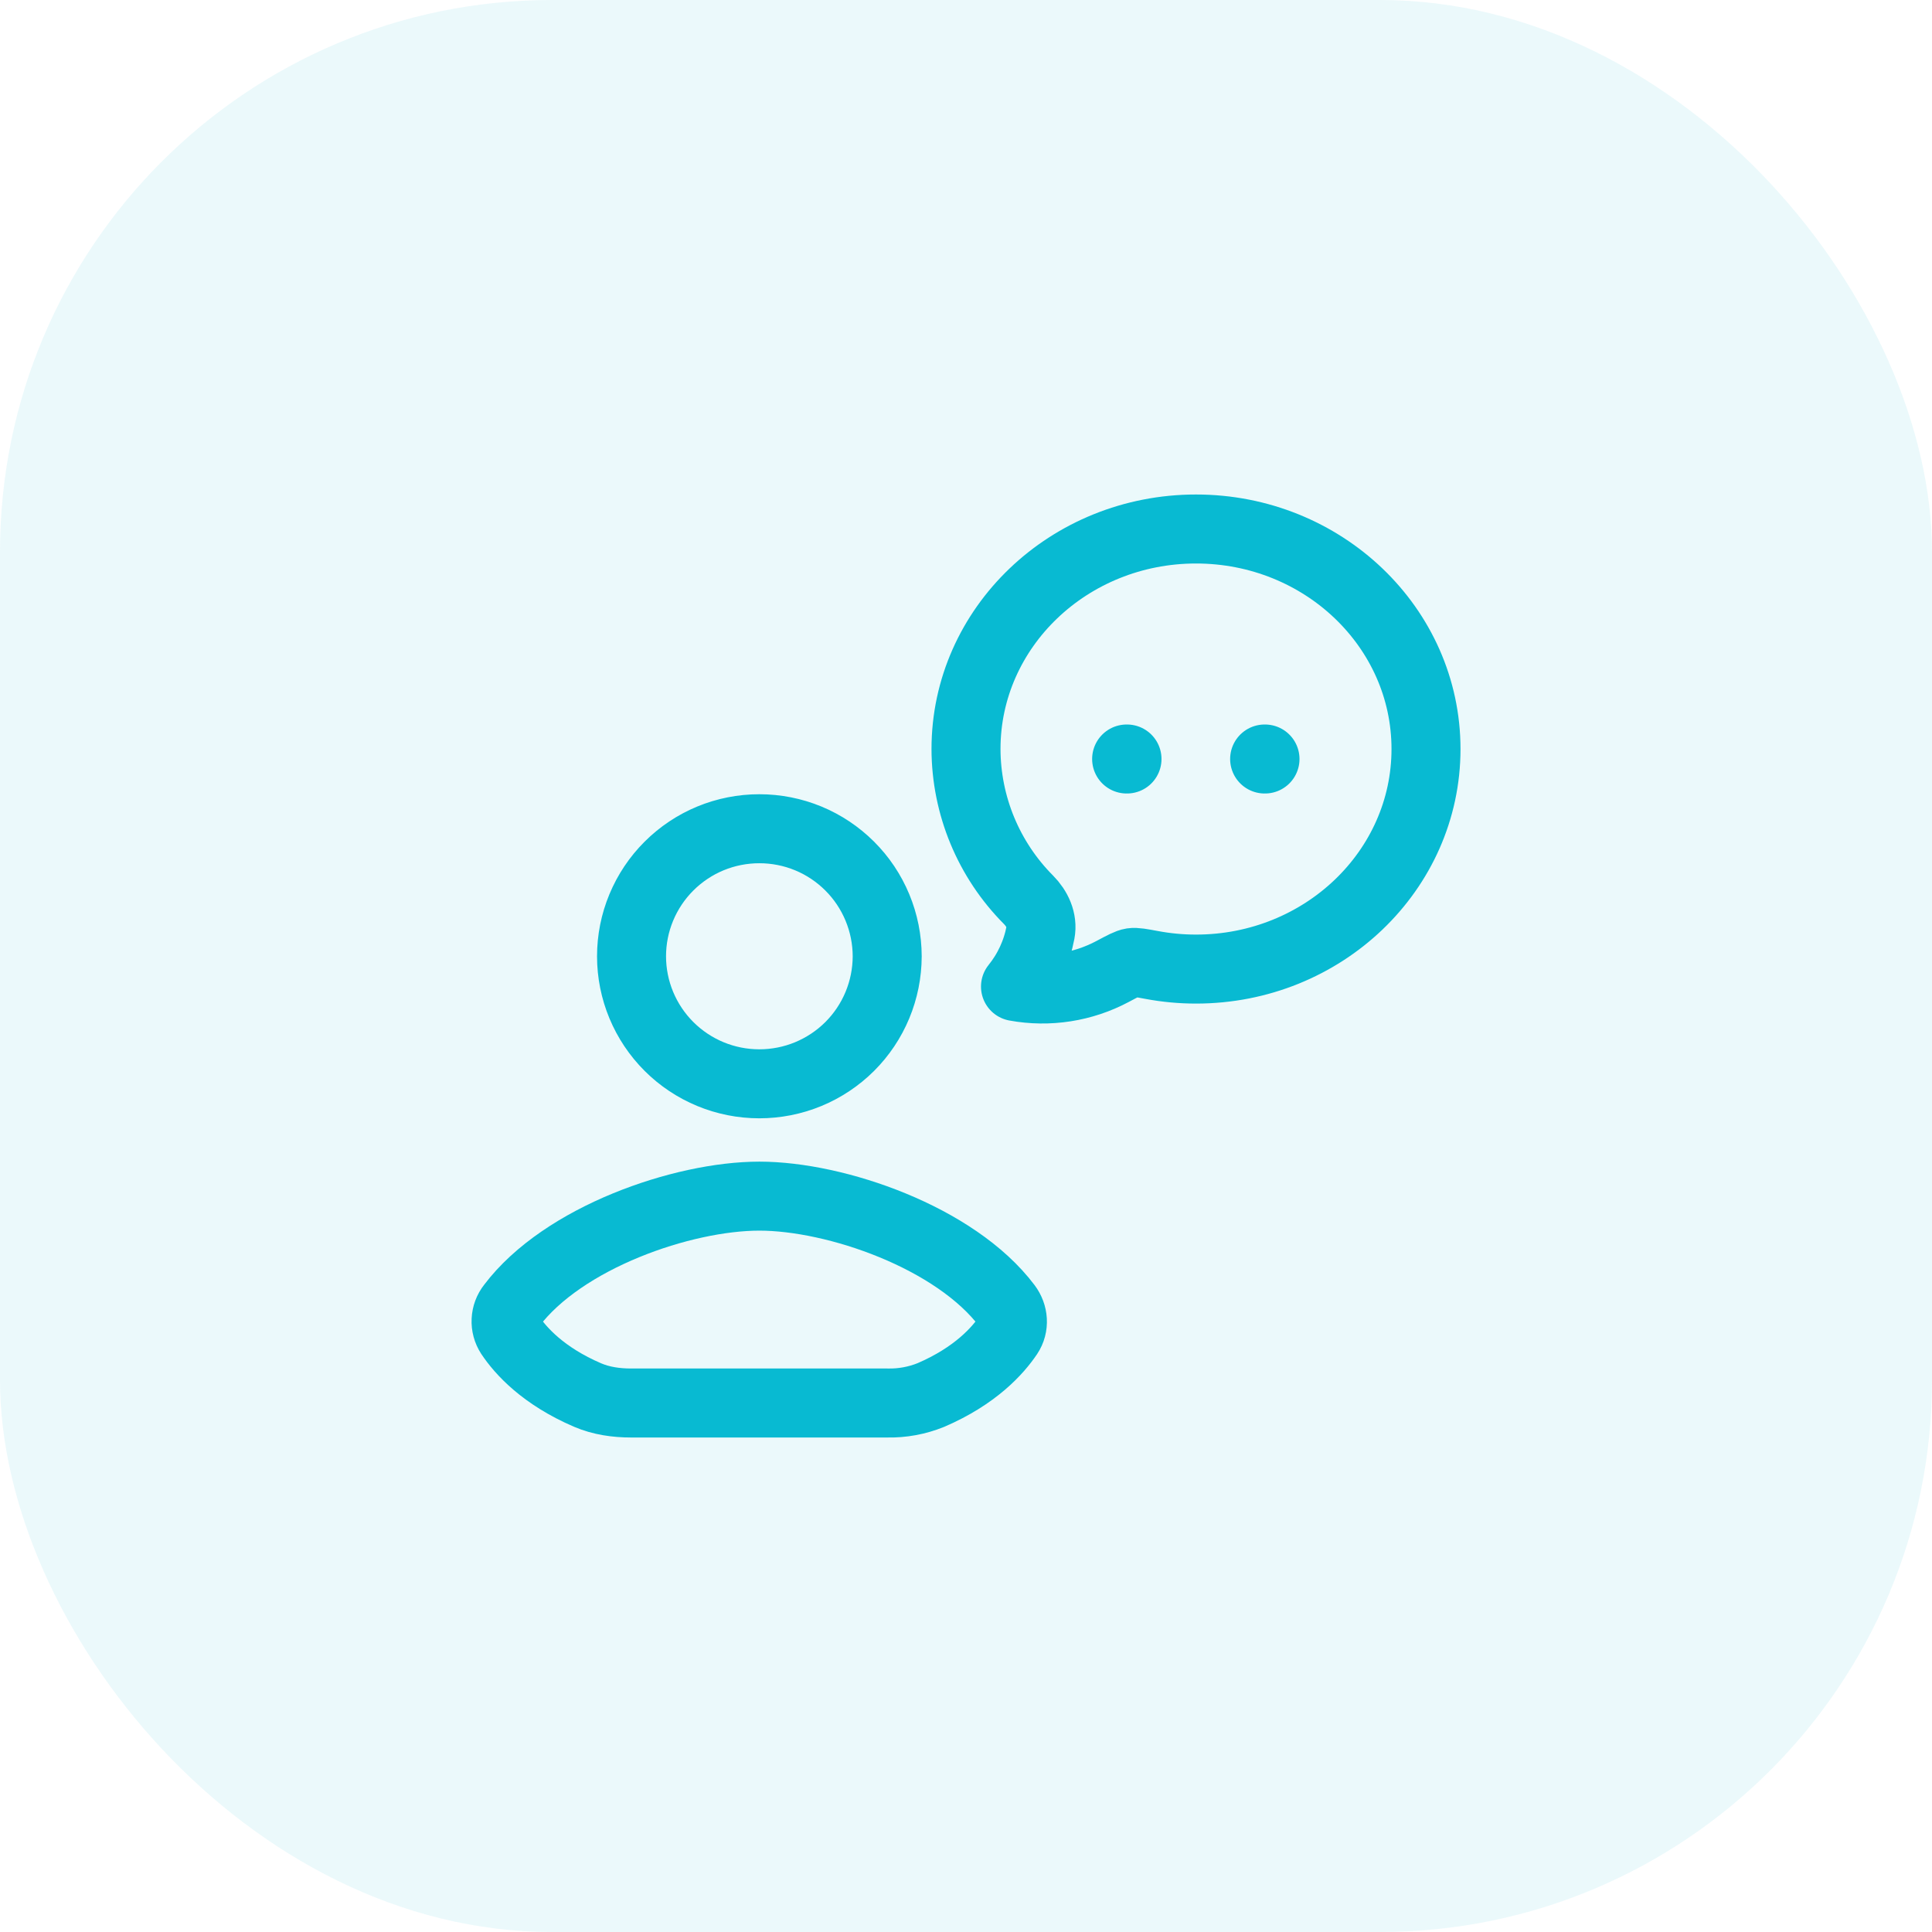
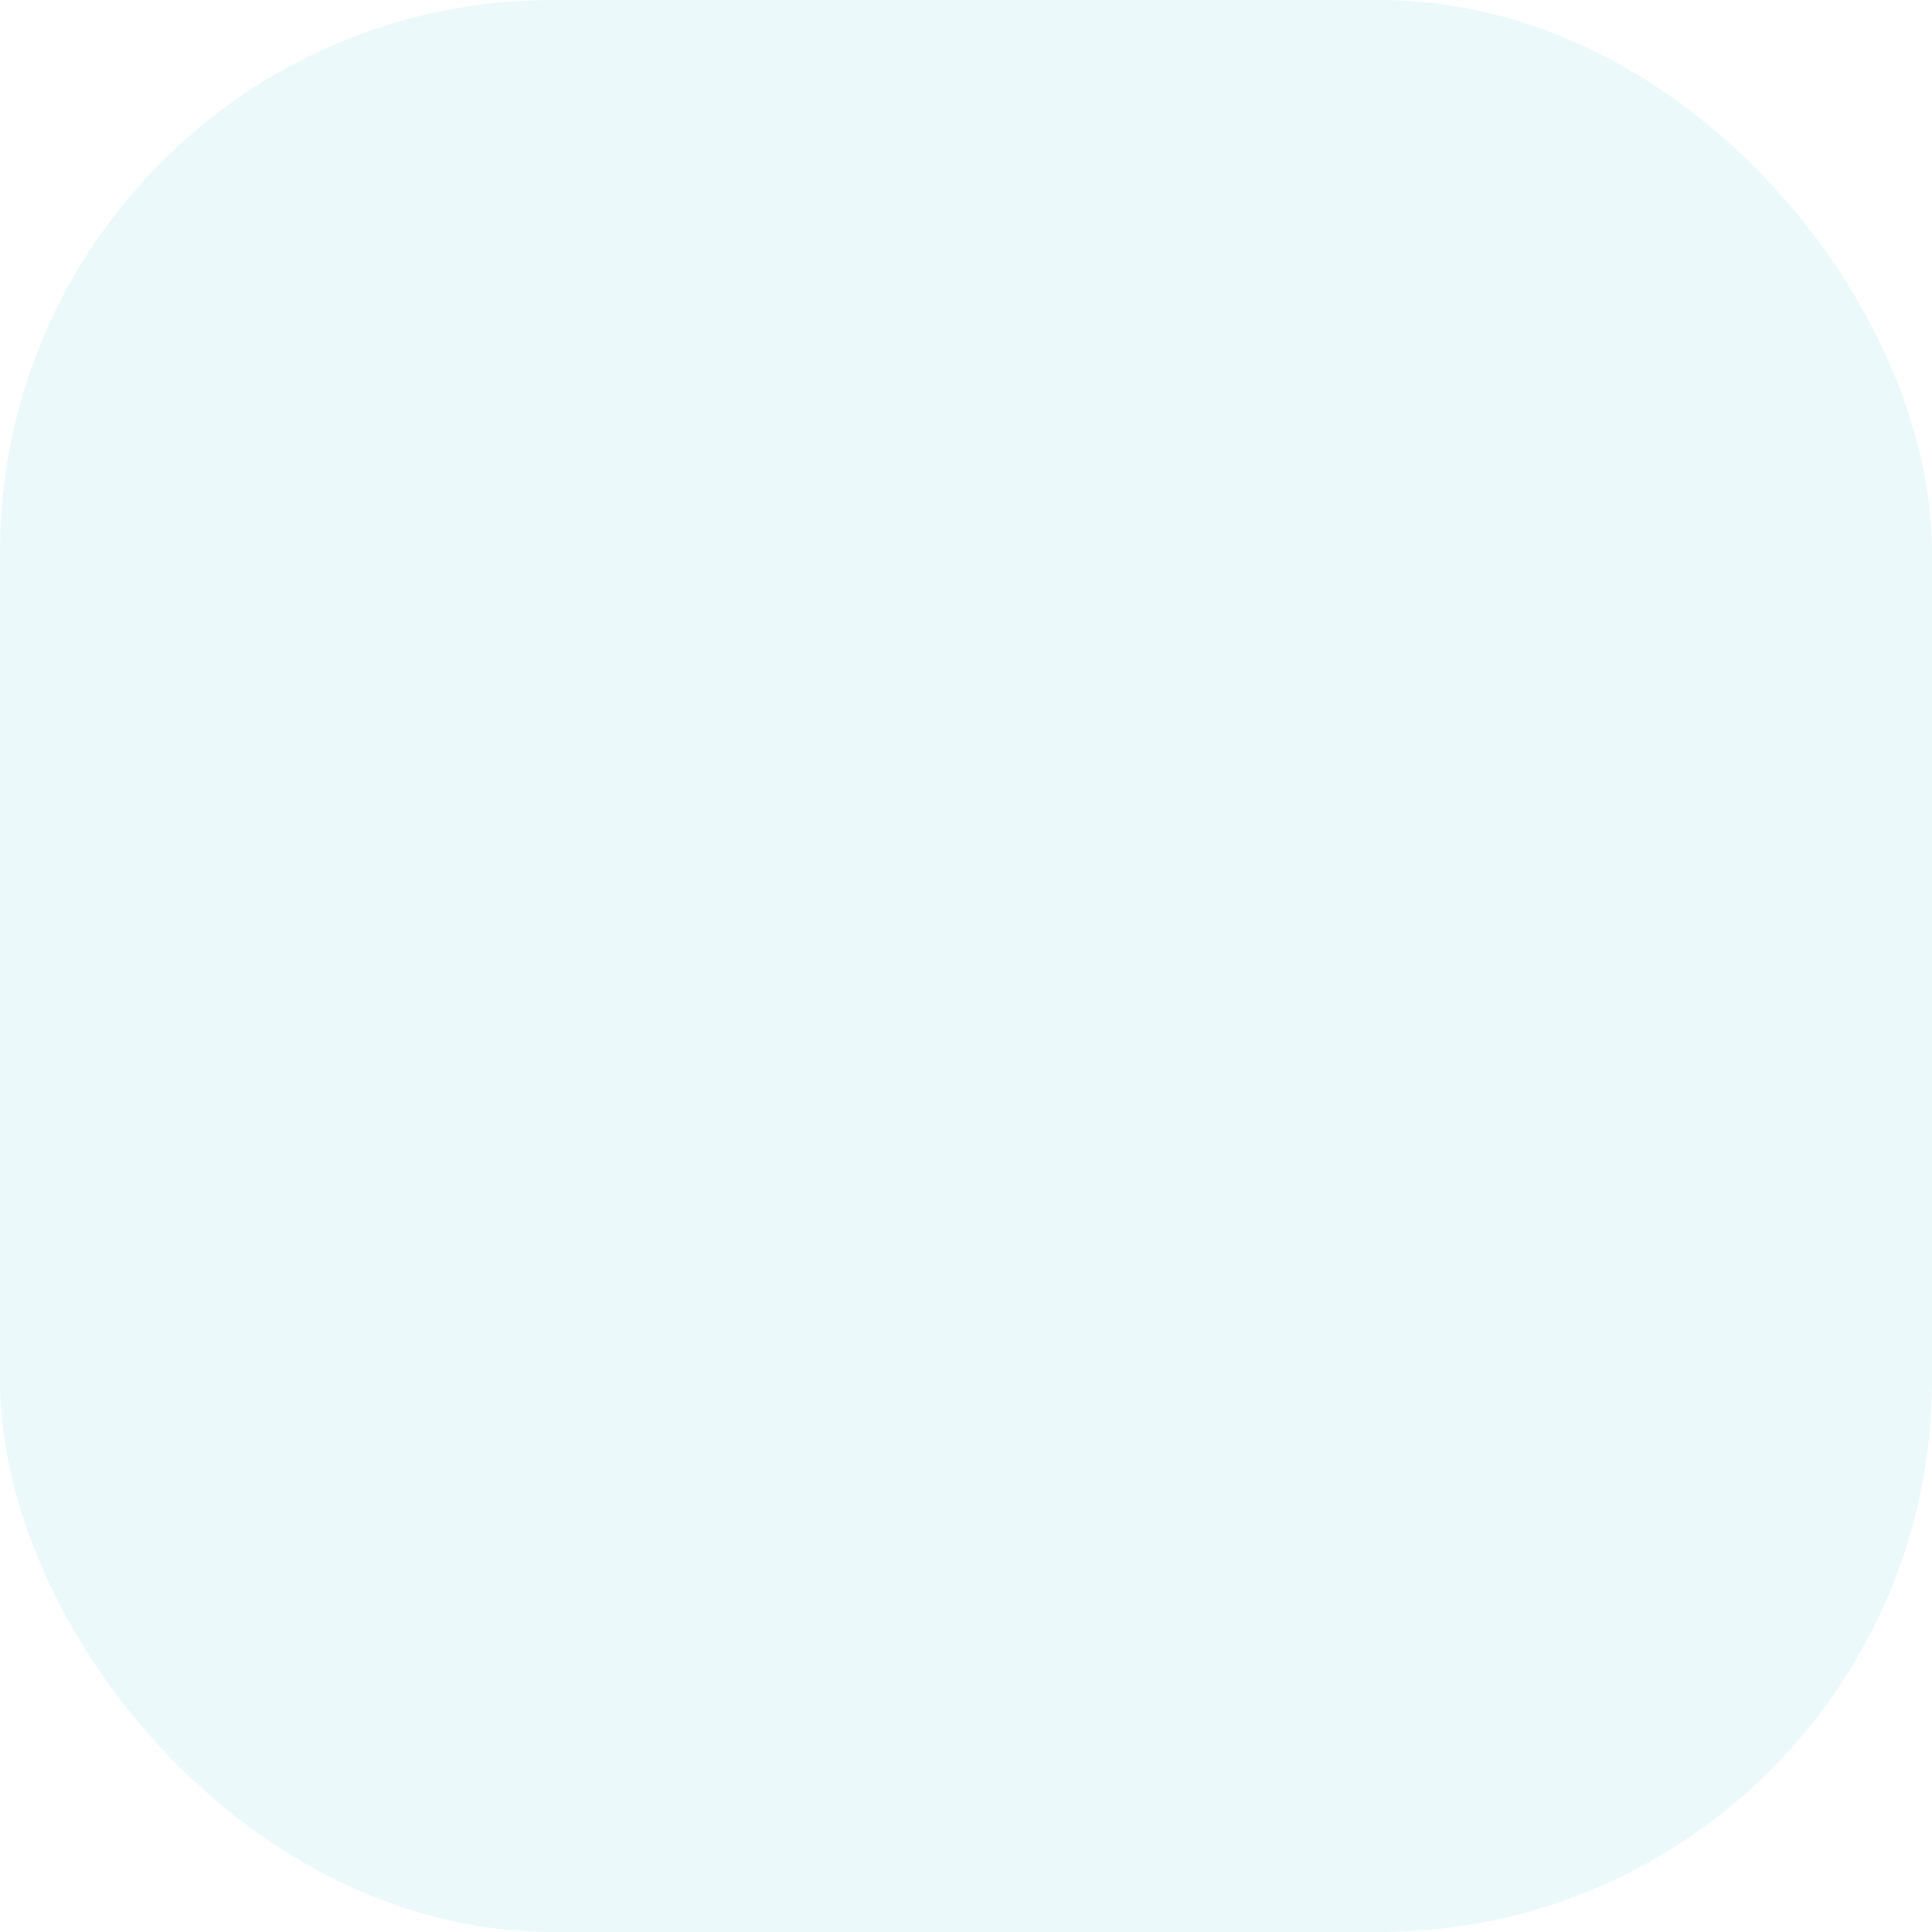
<svg xmlns="http://www.w3.org/2000/svg" width="42" height="42" viewBox="0 0 42 42" fill="none">
  <rect width="42" height="42" rx="12" fill="#08BAD2" fill-opacity="0.08" />
-   <path d="M24.492 16.5H24.5M27.492 16.5H27.5M31 16.283C31 18.925 28.762 21.067 26 21.067C25.675 21.067 25.353 21.037 25.034 20.977C24.803 20.934 24.689 20.913 24.608 20.925C24.529 20.937 24.415 20.997 24.189 21.118C23.541 21.463 22.797 21.579 22.076 21.447C22.351 21.106 22.538 20.703 22.619 20.272C22.669 20.007 22.546 19.75 22.36 19.562C21.492 18.691 21.003 17.512 21 16.283C21 13.642 23.239 11.5 26 11.5C28.762 11.5 31 13.642 31 16.283ZM16.503 30.5H13.719C13.396 30.5 13.07 30.454 12.774 30.327C11.807 29.912 11.316 29.363 11.088 29.02C11.027 28.925 10.996 28.813 11.002 28.7C11.007 28.586 11.048 28.478 11.118 28.389C12.239 26.901 14.838 26.003 16.508 26.003C18.175 26.003 20.771 26.901 21.892 28.389C22.032 28.576 22.052 28.825 21.922 29.02C21.692 29.363 21.201 29.912 20.235 30.327C19.935 30.448 19.614 30.507 19.291 30.5H16.503ZM19.287 20.789C19.286 21.154 19.214 21.514 19.074 21.851C18.934 22.188 18.729 22.493 18.471 22.751C18.212 23.008 17.906 23.212 17.569 23.351C17.232 23.49 16.871 23.561 16.506 23.561C15.771 23.561 15.065 23.27 14.544 22.75C14.023 22.23 13.729 21.525 13.729 20.789C13.729 20.424 13.801 20.064 13.941 19.727C14.081 19.39 14.286 19.084 14.544 18.827C14.802 18.57 15.108 18.365 15.445 18.226C15.782 18.087 16.143 18.016 16.508 18.016C16.872 18.016 17.233 18.087 17.57 18.226C17.907 18.365 18.213 18.57 18.471 18.827C18.729 19.084 18.934 19.39 19.074 19.727C19.214 20.064 19.286 20.424 19.287 20.789Z" stroke="#08BAD2" stroke-width="1.5" stroke-linecap="round" stroke-linejoin="round" />
</svg>